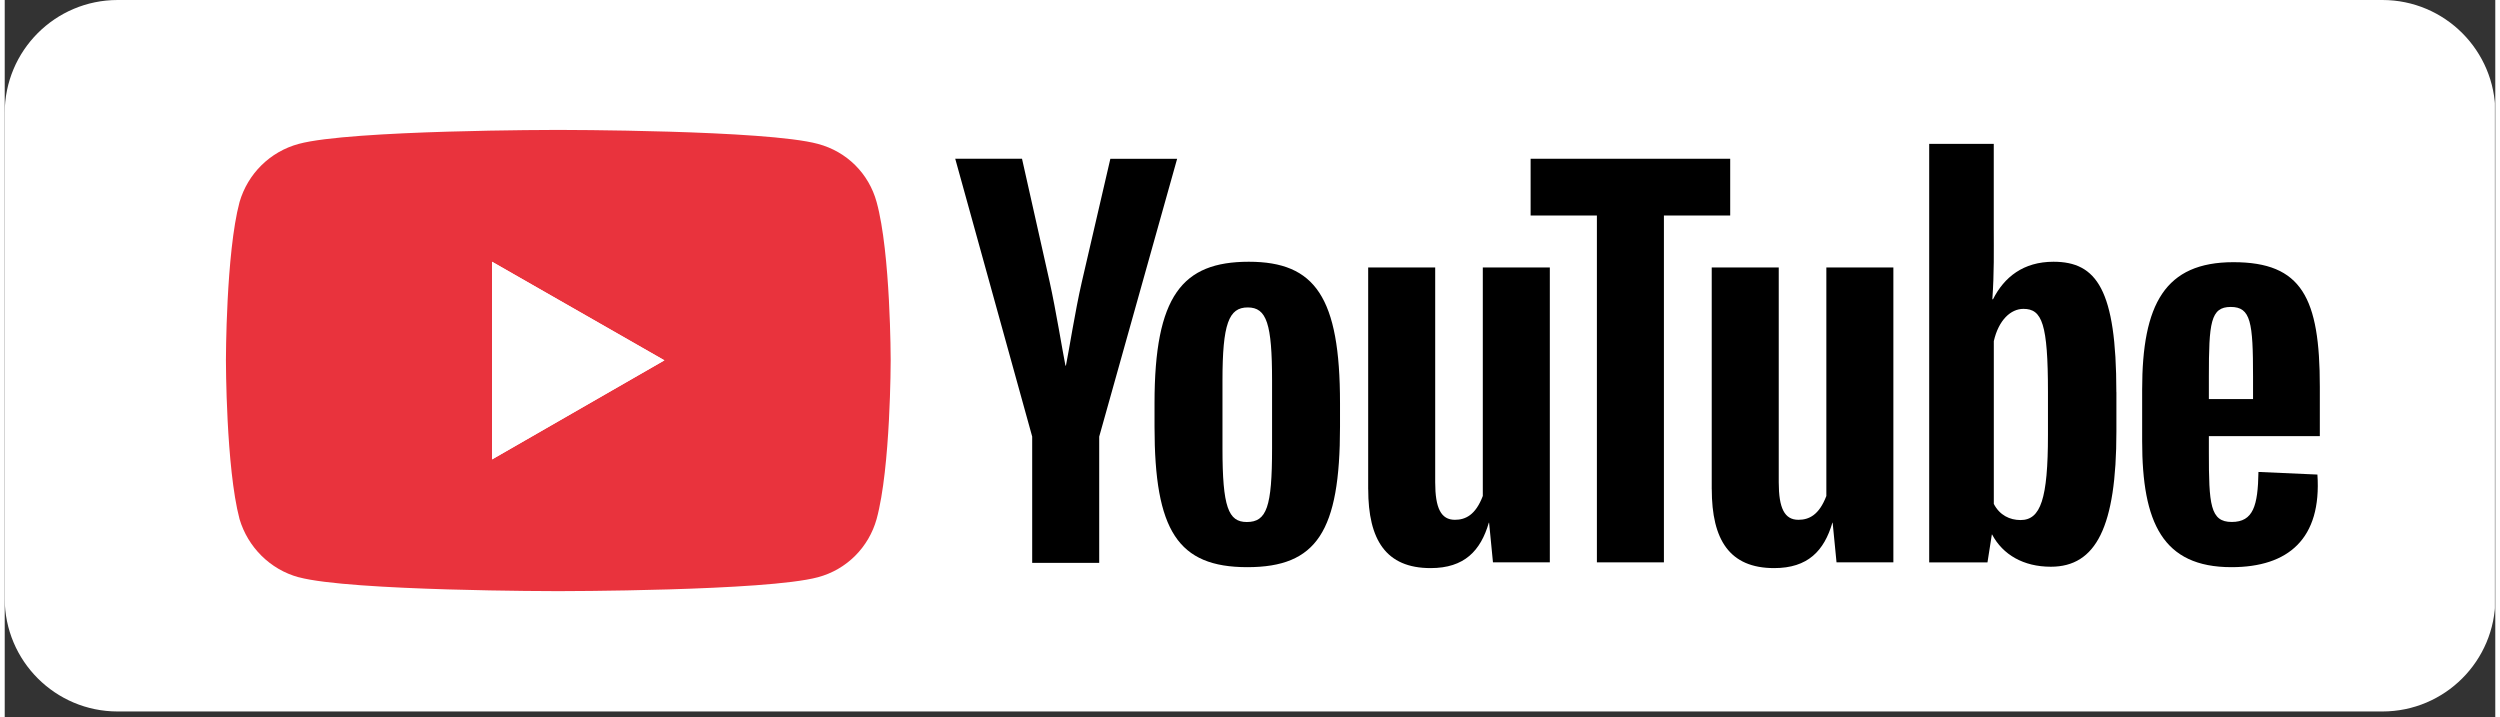
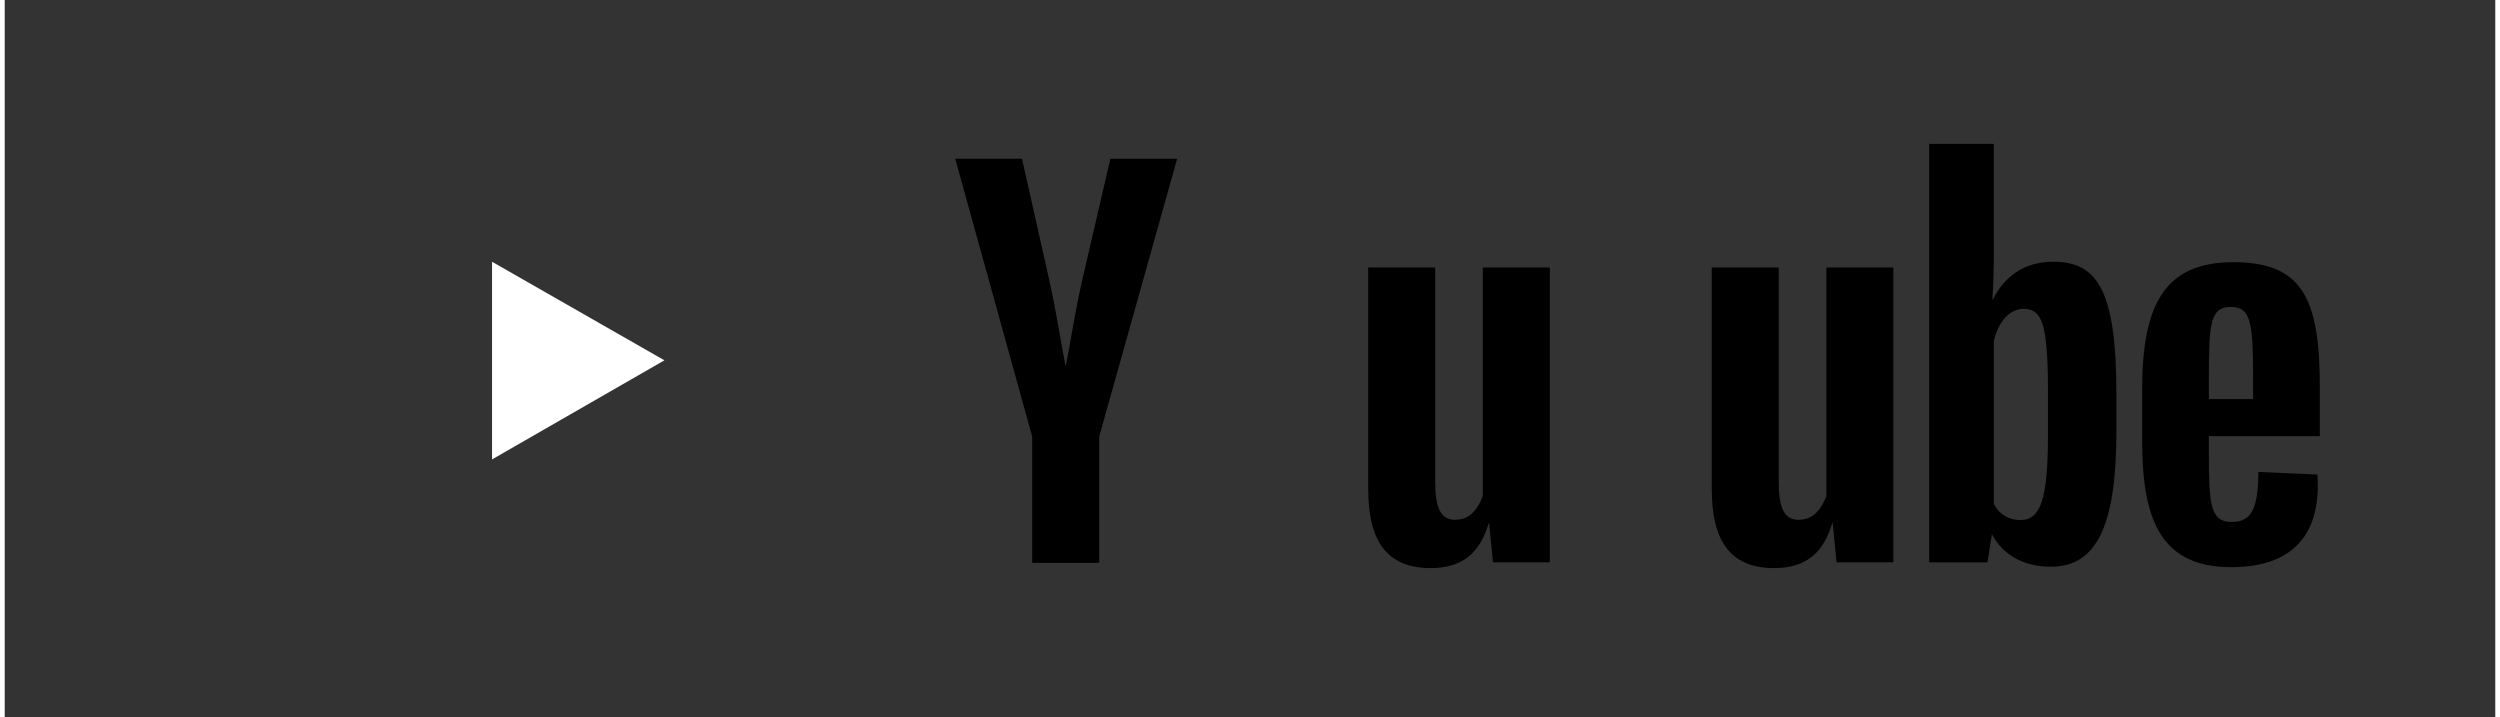
<svg xmlns="http://www.w3.org/2000/svg" width="265" zoomAndPan="magnify" viewBox="0 0 198 57" height="76" preserveAspectRatio="xMidYMid meet">
  <rect x="0" y="0" width="198" height="57" fill="#333333" stroke="none" />
  <defs>
    <clipPath id="6245828653">
      <path d="M 0 0 L 198 0 L 198 56.562 L 0 56.562 Z M 0 0 " clip-rule="nonzero" />
    </clipPath>
    <clipPath id="9a71849d89">
      <path d="M 198.004 8.98 L 198.004 47.582 C 198.004 52.543 193.984 56.562 189.023 56.562 L 8.98 56.562 C 4.02 56.562 0 52.543 0 47.582 L 0 8.98 C 0 4.02 4.02 0 8.98 0 L 189.023 0 C 193.984 0 198.004 4.02 198.004 8.98 Z M 198.004 8.98 " clip-rule="nonzero" />
    </clipPath>
    <clipPath id="d589a43d98">
      <path d="M 0 0 L 198 0 L 198 56.562 L 0 56.562 Z M 0 0 " clip-rule="nonzero" />
    </clipPath>
    <clipPath id="98e38925e6">
      <path d="M 198.004 8.98 L 198.004 47.582 C 198.004 52.543 193.984 56.562 189.023 56.562 L 8.98 56.562 C 4.02 56.562 0 52.543 0 47.582 L 0 8.98 C 0 4.02 4.02 0 8.98 0 L 189.023 0 C 193.984 0 198.004 4.02 198.004 8.98 Z M 198.004 8.98 " clip-rule="nonzero" />
    </clipPath>
    <clipPath id="ad3b68148a">
-       <rect x="0" width="198" y="0" height="57" />
-     </clipPath>
+       </clipPath>
    <clipPath id="ef4d46bc3d">
-       <path d="M 17.457 10.328 L 71 10.328 L 71 47 L 17.457 47 Z M 17.457 10.328 " clip-rule="nonzero" />
-     </clipPath>
+       </clipPath>
    <clipPath id="3ea29b0941">
      <path d="M 169 20 L 184.352 20 L 184.352 46 L 169 46 Z M 169 20 " clip-rule="nonzero" />
    </clipPath>
  </defs>
  <g clip-path="url(#6245828653)">
    <g clip-path="url(#9a71849d89)">
      <g transform="matrix(1, 0, 0, 1, 0, 0)">
        <g clip-path="url(#ad3b68148a)">
          <g clip-path="url(#d589a43d98)">
            <g clip-path="url(#98e38925e6)">
-               <path fill="#ffffff" d="M 0 0 L 197.969 0 L 197.969 56.562 L 0 56.562 Z M 0 0 " fill-opacity="1" fill-rule="nonzero" />
+               <path fill="#ffffff" d="M 0 0 L 197.969 0 L 197.969 56.562 L 0 56.562 M 0 0 " fill-opacity="1" fill-rule="nonzero" />
            </g>
          </g>
        </g>
      </g>
    </g>
  </g>
  <g clip-path="url(#ef4d46bc3d)">
    <path fill="#e9333d" d="M 23.379 45.895 C 21.098 45.281 19.324 43.484 18.668 41.266 C 17.586 37.176 17.586 28.645 17.586 28.645 C 17.586 28.645 17.586 20.121 18.668 16.066 C 19.324 13.809 21.098 12.051 23.379 11.438 C 27.469 10.328 43.992 10.328 43.992 10.328 C 43.992 10.328 60.555 10.328 64.645 11.438 C 66.961 12.051 68.699 13.809 69.316 16.062 C 70.434 20.117 70.434 28.645 70.434 28.645 C 70.434 28.645 70.434 37.176 69.316 41.262 C 68.699 43.48 66.961 45.277 64.645 45.891 C 60.555 46.996 43.992 46.996 43.992 46.996 C 43.992 46.996 27.469 46.996 23.379 45.891 Z M 38.742 36.523 L 52.445 28.648 L 38.742 20.809 Z M 38.742 36.523 " fill-opacity="1" fill-rule="nonzero" />
  </g>
  <path fill="#ffffff" d="M 38.742 36.523 L 52.445 28.645 L 38.742 20.809 Z M 38.742 36.523 " fill-opacity="1" fill-rule="nonzero" />
  <path fill="#000000" d="M 81.684 44.746 L 81.684 34.707 L 75.566 12.621 L 80.875 12.621 L 83.074 22.414 C 83.574 24.672 84.094 27.902 84.328 29.066 L 84.367 29.066 C 84.598 27.941 85.102 24.711 85.621 22.453 L 87.898 12.625 L 93.207 12.625 L 87.012 34.711 L 87.012 44.75 L 81.684 44.75 Z M 81.684 44.746 " fill-opacity="1" fill-rule="nonzero" />
-   <path fill="#000000" d="M 106.156 32.051 L 106.156 33.922 C 106.156 42.258 104.305 45.09 98.785 45.09 C 93.266 45.09 91.41 42.184 91.41 33.922 L 91.41 32.051 C 91.41 23.52 93.613 20.809 98.902 20.809 C 104.191 20.809 106.156 23.637 106.156 32.051 Z M 100.754 30.254 C 100.754 25.742 100.328 24.441 98.82 24.441 C 97.312 24.441 96.812 25.742 96.812 30.254 L 96.812 35.648 C 96.812 40.312 97.277 41.5 98.746 41.5 C 100.328 41.5 100.754 40.312 100.754 35.648 Z M 100.754 30.254 " fill-opacity="1" fill-rule="nonzero" />
  <path fill="#000000" d="M 108.395 38.895 L 108.395 21.266 L 113.723 21.266 L 113.723 38.34 C 113.723 40.406 114.188 41.324 115.289 41.324 C 116.117 41.324 116.93 40.957 117.508 39.43 L 117.508 21.266 L 122.836 21.266 L 122.836 44.707 L 118.316 44.707 L 118.008 41.551 L 117.988 41.551 C 117.336 43.789 116.043 45.164 113.359 45.164 C 109.805 45.164 108.398 42.91 108.398 38.895 Z M 108.395 38.895 " fill-opacity="1" fill-rule="nonzero" />
-   <path fill="#000000" d="M 126.578 44.707 L 126.578 17.133 L 121.309 17.133 L 121.309 12.621 L 137.176 12.621 L 137.176 17.133 L 131.906 17.133 L 131.906 44.707 Z M 126.578 44.707 " fill-opacity="1" fill-rule="nonzero" />
  <path fill="#000000" d="M 135.707 38.895 L 135.707 21.266 L 141.035 21.266 L 141.035 38.34 C 141.035 40.406 141.496 41.324 142.598 41.324 C 143.43 41.324 144.238 40.957 144.82 39.43 L 144.82 21.266 L 150.148 21.266 L 150.148 44.707 L 145.629 44.707 L 145.32 41.551 L 145.301 41.551 C 144.645 43.789 143.352 45.164 140.672 45.164 C 137.117 45.164 135.711 42.91 135.711 38.895 Z M 135.707 38.895 " fill-opacity="1" fill-rule="nonzero" />
  <path fill="#000000" d="M 167.879 31.172 L 167.879 34.309 C 167.879 41.879 166.262 45.055 162.668 45.055 C 160.488 45.055 158.848 44.098 157.996 42.492 L 157.977 42.492 L 157.629 44.711 L 152.996 44.711 L 152.996 11.438 L 158.129 11.438 L 158.129 18.168 C 158.129 19.926 158.168 21.688 158.016 23.789 L 158.07 23.789 C 158.957 22.031 160.484 20.809 162.875 20.809 C 166.312 20.809 167.875 23.027 167.875 31.172 Z M 162.438 31.172 C 162.438 25.742 161.973 24.555 160.488 24.555 C 159.484 24.555 158.52 25.434 158.133 27.117 L 158.133 40.062 C 158.598 40.961 159.406 41.344 160.258 41.344 C 161.859 41.344 162.438 39.66 162.438 34.574 Z M 162.438 31.172 " fill-opacity="1" fill-rule="nonzero" />
  <g clip-path="url(#3ea29b0941)">
    <path fill="#000000" d="M 184.051 34.672 L 175.23 34.672 L 175.23 35.953 C 175.23 40.082 175.328 41.496 177.047 41.496 C 178.766 41.496 179.129 40.195 179.172 37.52 L 183.859 37.727 C 184.207 42.832 181.547 45.09 177.027 45.09 C 171.547 45.09 169.926 41.535 169.926 35.07 L 169.926 30.977 C 169.926 24.172 171.742 20.844 177.184 20.844 C 182.625 20.844 184.051 23.676 184.051 30.75 Z M 175.23 29.945 L 175.23 31.727 L 178.742 31.727 L 178.742 29.945 C 178.742 25.625 178.57 24.402 176.969 24.402 C 175.363 24.402 175.23 25.664 175.23 29.945 Z M 175.23 29.945 " fill-opacity="1" fill-rule="nonzero" />
  </g>
</svg>